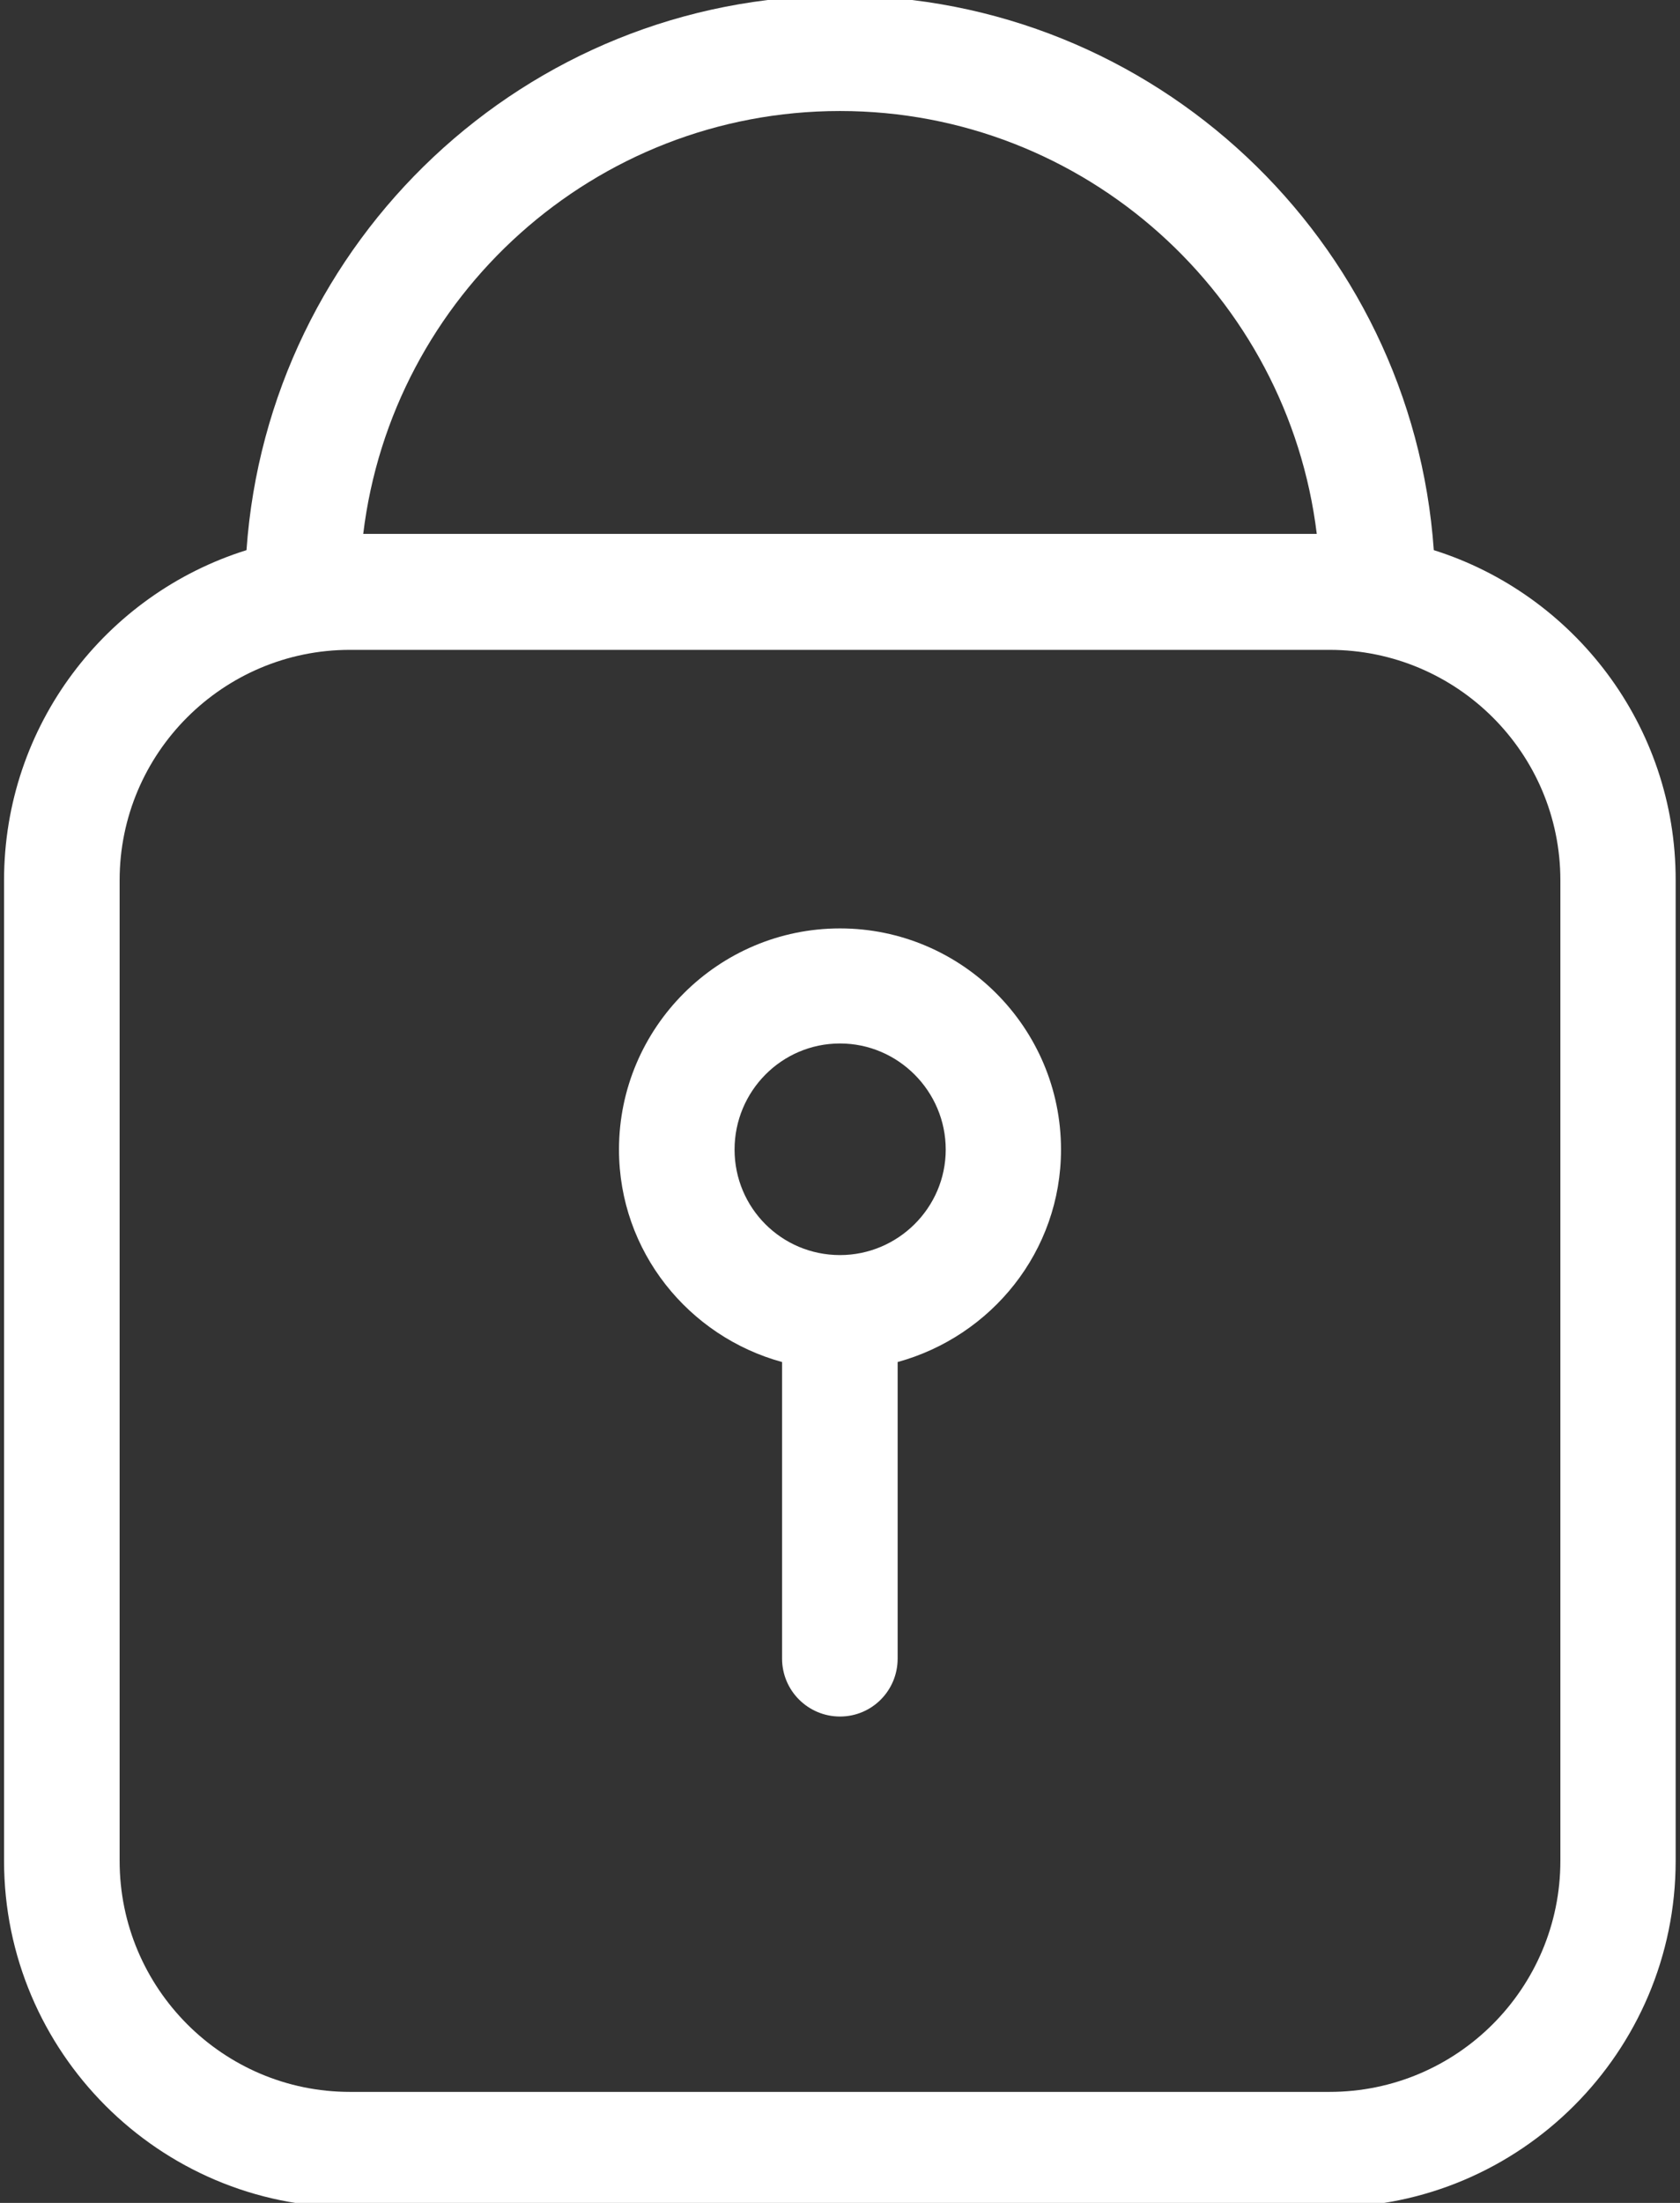
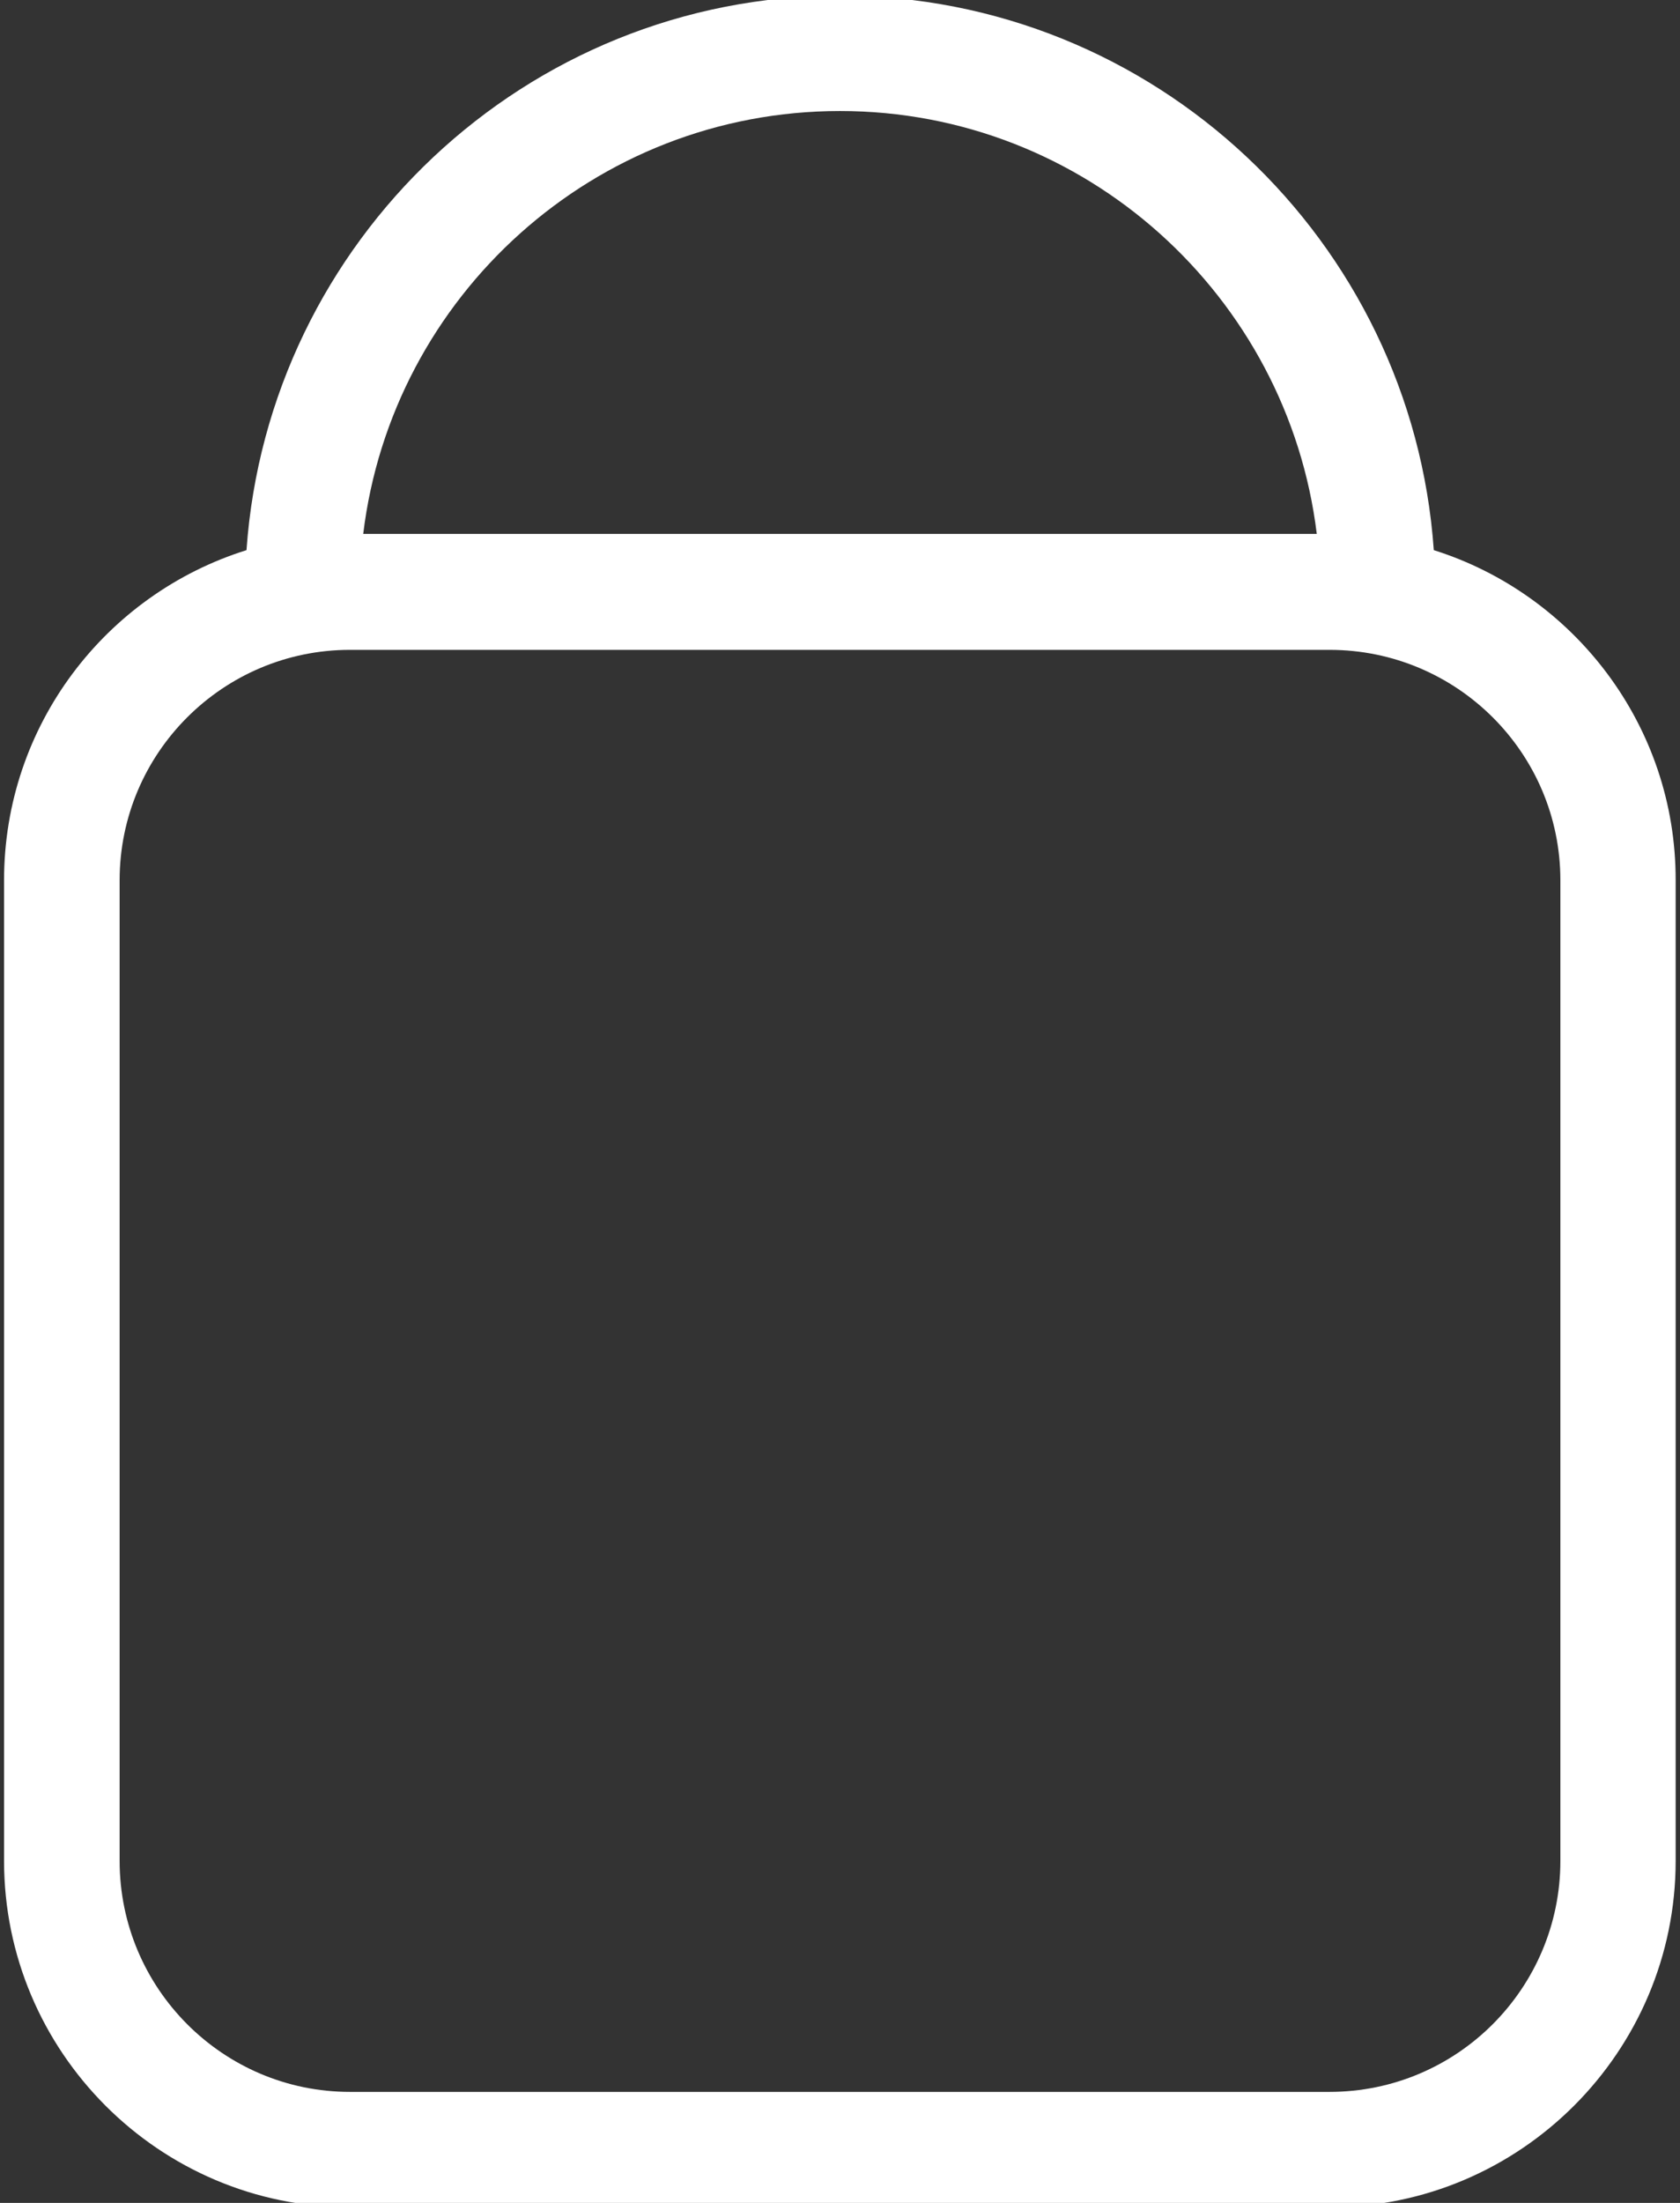
<svg xmlns="http://www.w3.org/2000/svg" fill="#ffffff" height="7.6" preserveAspectRatio="xMidYMid meet" version="1" viewBox="2.1 1.2 5.8 7.6" width="5.8" zoomAndPan="magnify">
  <rect x="2.1" y="1.2" width="5.8" height="7.6" fill="#333333" stroke="none" />
  <g id="change1_1">
    <path d="M7.05,3.098C6.975,2.03,6.085,1.185,5,1.185c-1.085,0-1.974,0.846-2.049,1.913C2.465,3.25,2.114,3.703,2.114,4.237V7.62 c0,0.658,0.535,1.195,1.194,1.195H6.69c0.659,0,1.195-0.537,1.195-1.195V4.237C7.886,3.703,7.533,3.25,7.05,3.098z M5,1.583 c0.847,0,1.546,0.639,1.646,1.459H3.354C3.453,2.222,4.152,1.583,5,1.583z M7.487,7.62c0,0.439-0.356,0.797-0.797,0.797H3.308 c-0.438,0-0.795-0.357-0.795-0.797V4.237c0-0.439,0.357-0.795,0.795-0.795H6.69c0.44,0,0.797,0.356,0.797,0.795V7.62z" fill="inherit" />
-     <path d="M5,4.403c-0.42,0-0.763,0.342-0.763,0.763c0,0.352,0.241,0.645,0.563,0.733v1.023c0,0.111,0.09,0.2,0.2,0.2 c0.11,0,0.199-0.089,0.199-0.2V5.899c0.324-0.089,0.564-0.382,0.564-0.733C5.763,4.745,5.42,4.403,5,4.403z M5,5.53 c-0.202,0-0.364-0.163-0.364-0.364S4.798,4.8,5,4.8c0.201,0,0.365,0.165,0.365,0.366S5.2,5.53,5,5.53z" fill="inherit" />
  </g>
</svg>